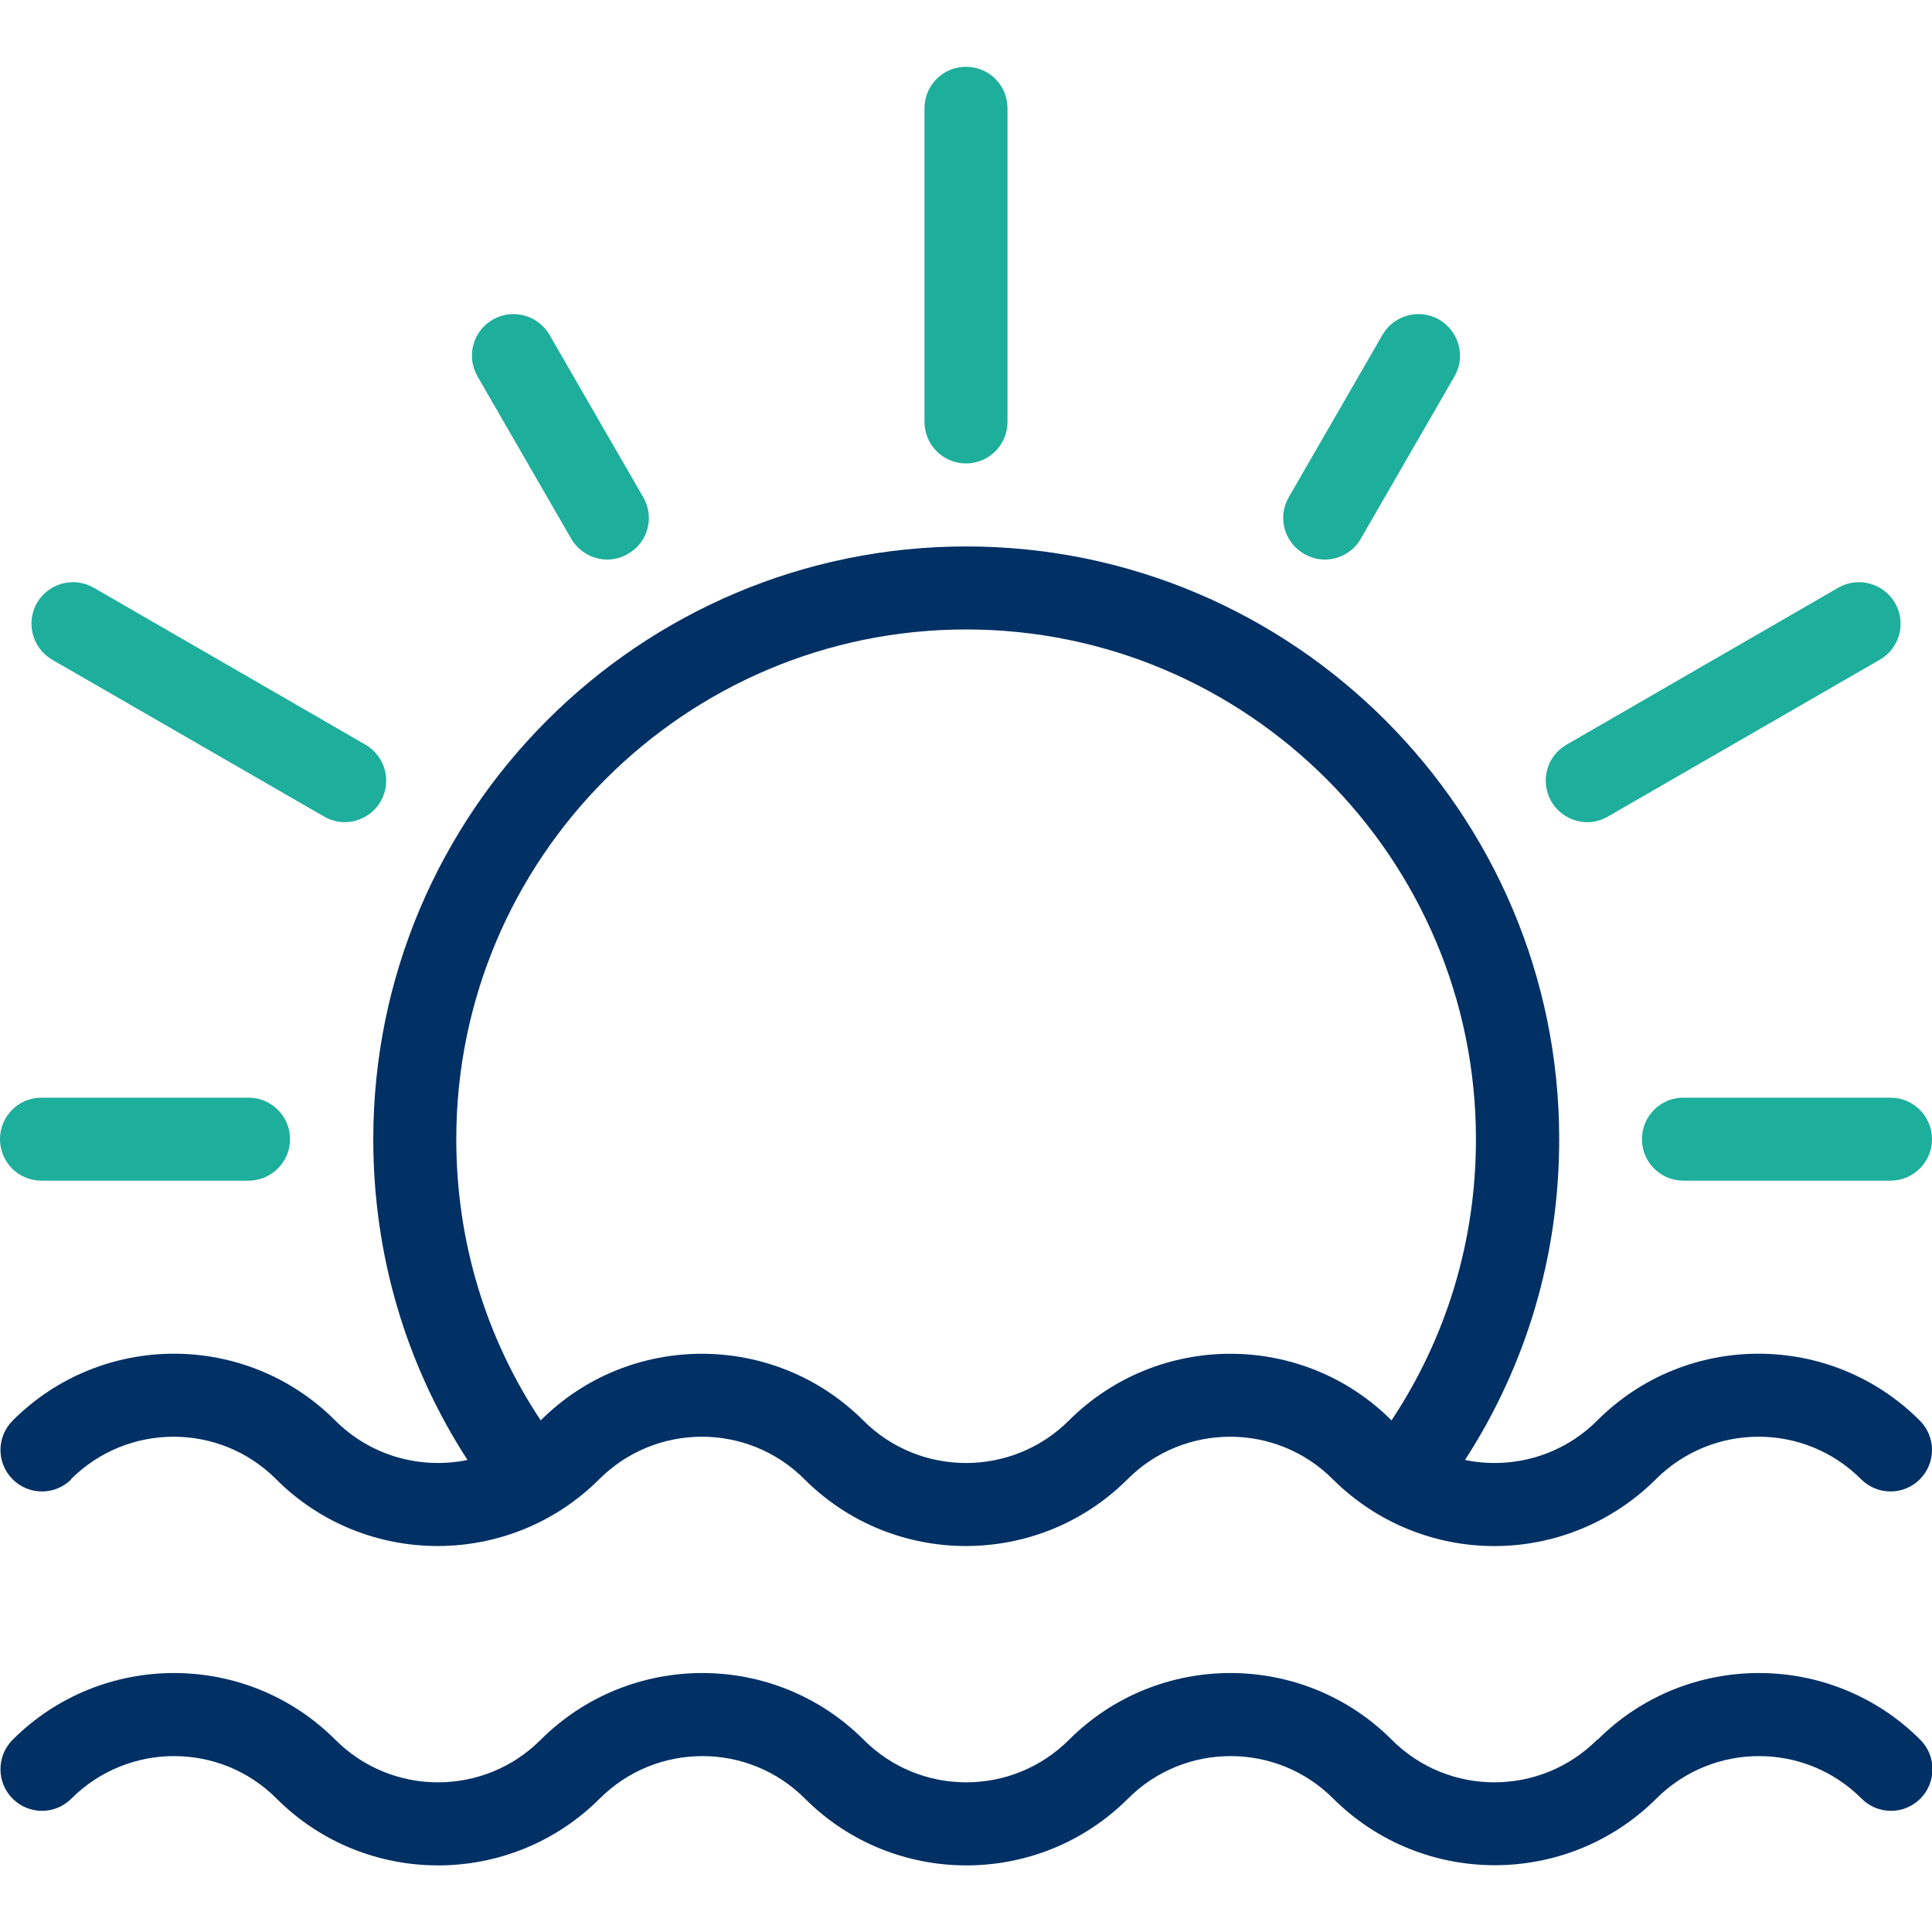
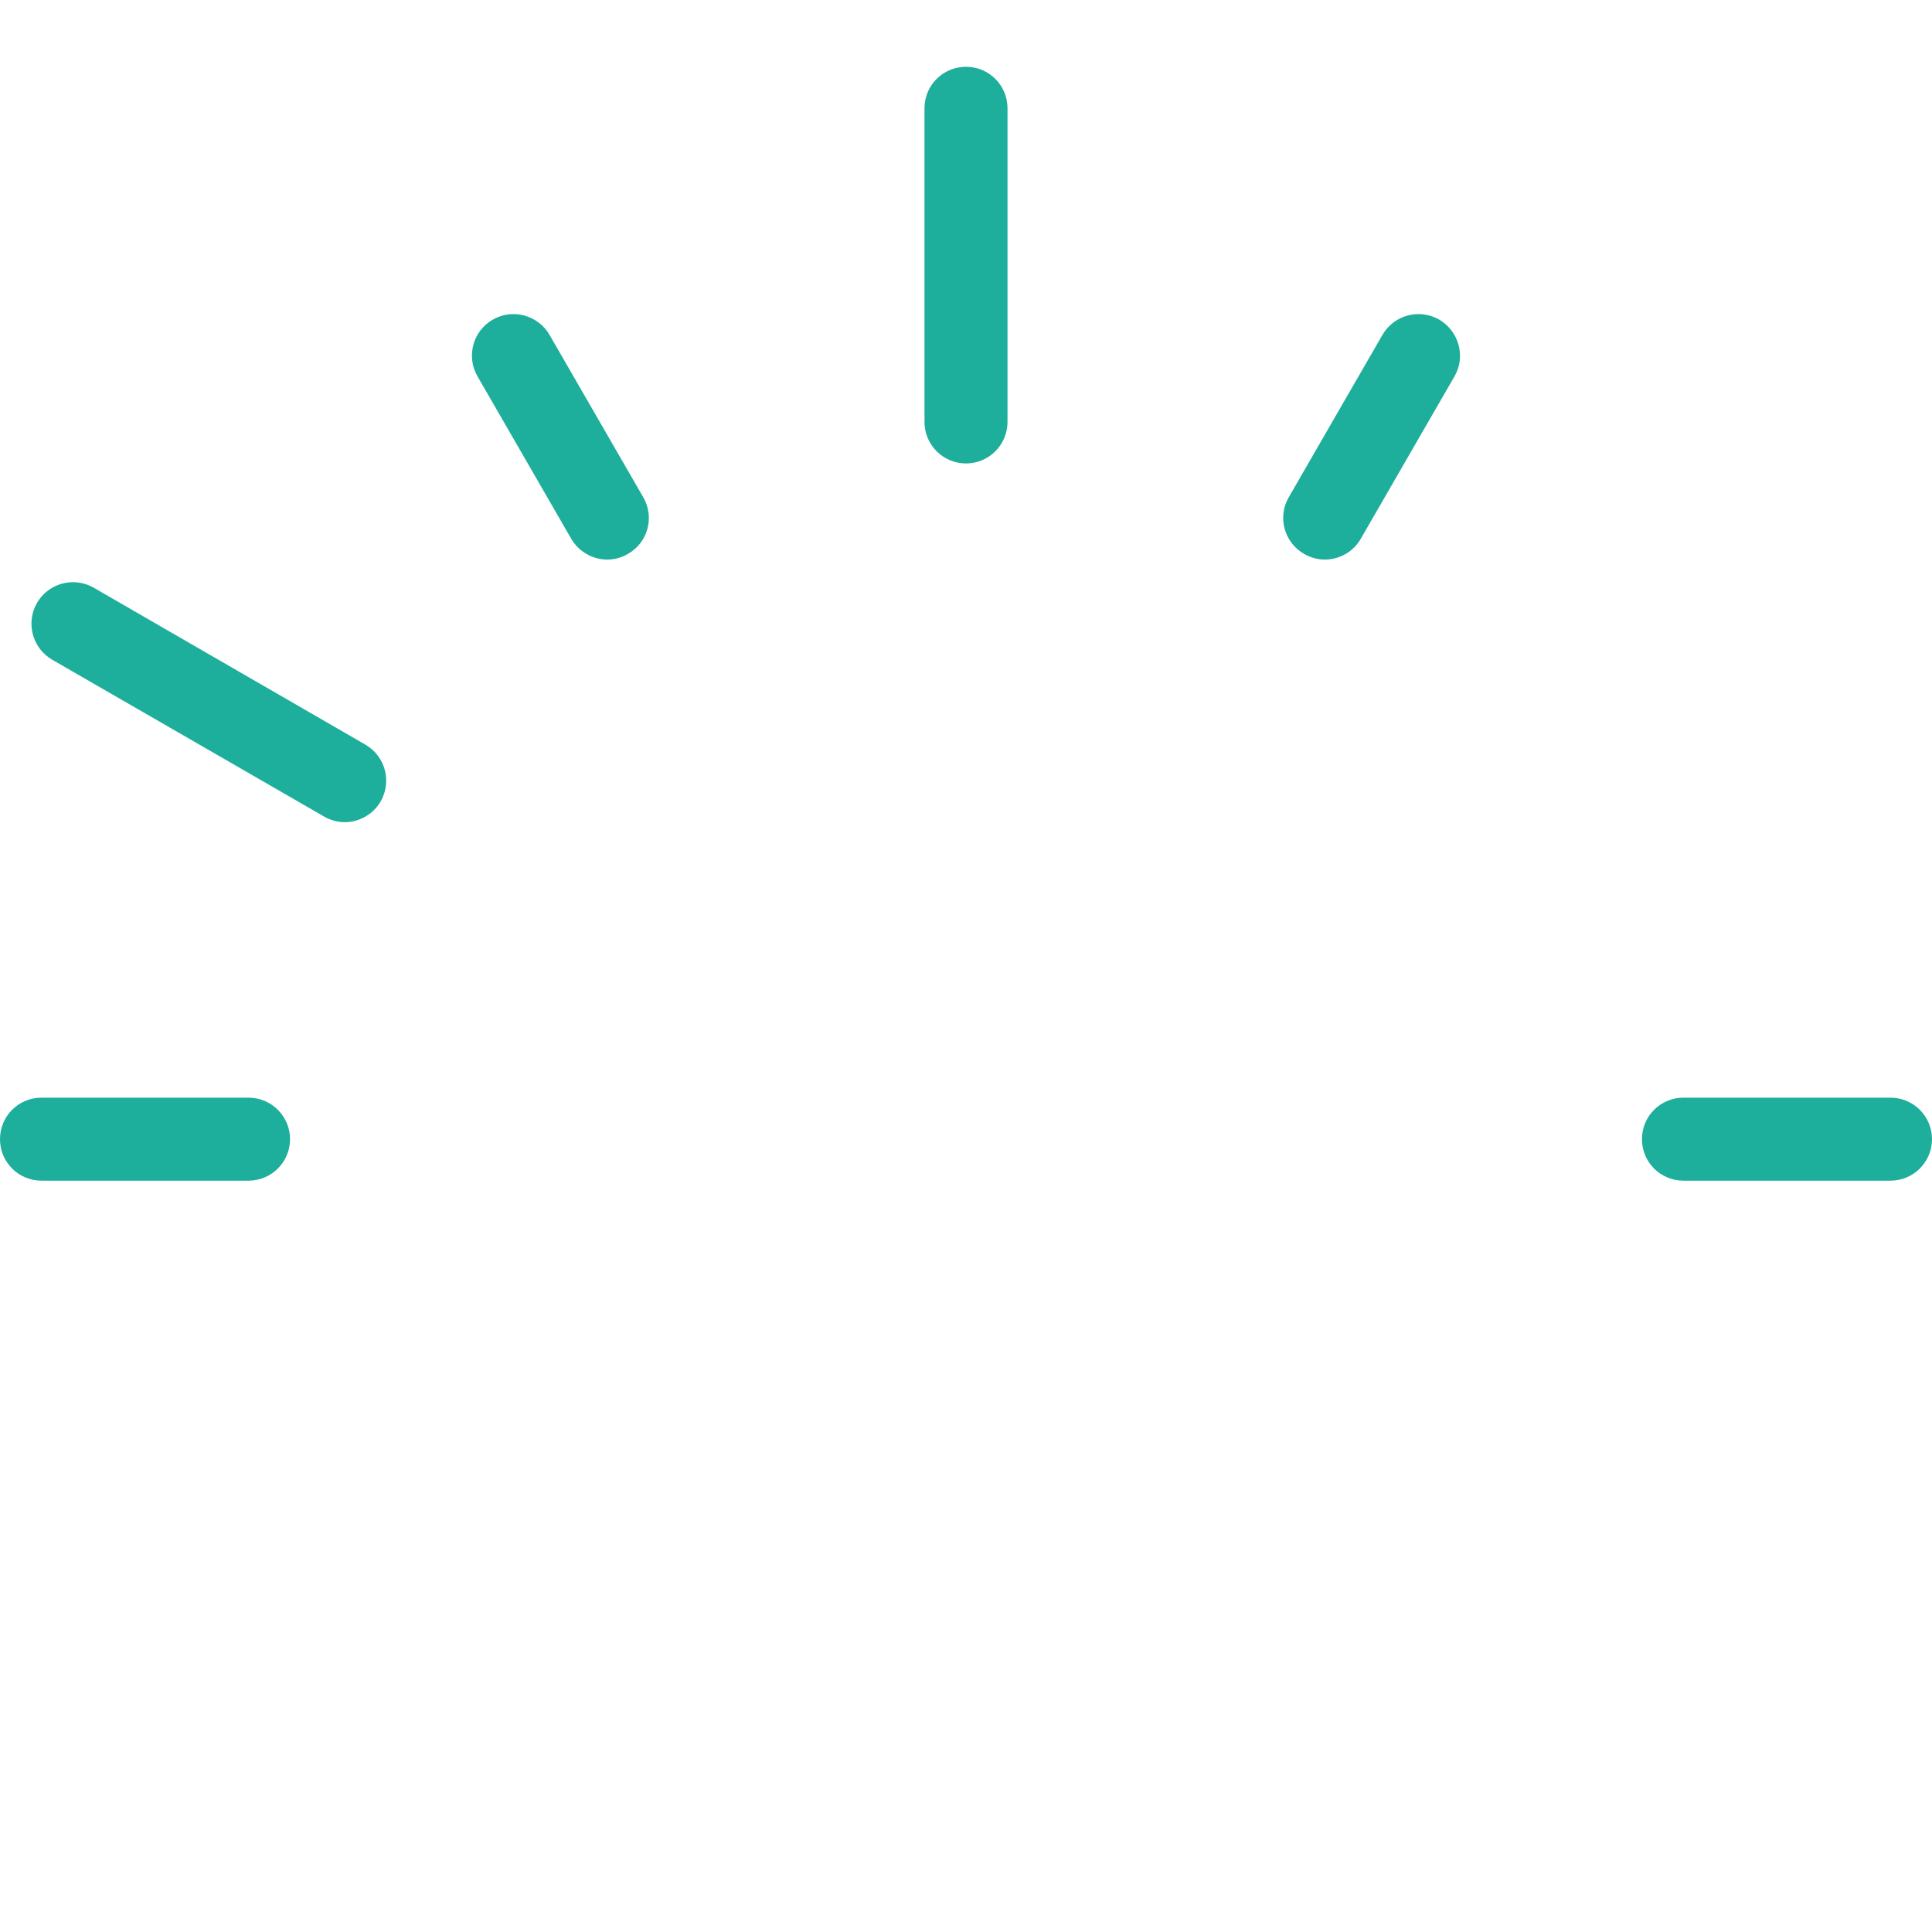
<svg xmlns="http://www.w3.org/2000/svg" id="Ebene_2" viewBox="0 0 81 81">
  <defs>
    <style>
      .cls-1 {
        fill: none;
      }

      .cls-2 {
        fill: #003064;
      }

      .cls-3 {
        fill: #1eae9c;
      }
    </style>
  </defs>
  <g id="Ebene_1-2" data-name="Ebene_1">
    <g>
-       <polyline class="cls-1" points="81 0 81 81 0 81 0 0" />
      <g>
        <path class="cls-3" d="M40.5,19.43c-.96,0-1.74-.78-1.74-1.74V4.54c0-.97.78-1.74,1.74-1.74s1.74.77,1.74,1.74v13.15c0,.96-.78,1.74-1.74,1.74Z" />
        <path class="cls-3" d="M10.42,49.5H1.74c-.96,0-1.74-.77-1.74-1.74s.78-1.74,1.74-1.74h8.68c.96,0,1.74.78,1.74,1.74s-.78,1.74-1.74,1.74Z" />
        <path class="cls-3" d="M25.46,23.46c-.6,0-1.19-.32-1.51-.87l-3.93-6.81c-.48-.83-.2-1.9.64-2.38.83-.48,1.9-.19,2.38.64l3.93,6.81c.48.83.2,1.89-.64,2.37-.27.16-.57.24-.87.24Z" />
        <path class="cls-3" d="M79.26,49.5h-8.68c-.96,0-1.74-.77-1.74-1.74s.78-1.74,1.74-1.74h8.68c.96,0,1.74.78,1.74,1.74s-.78,1.74-1.74,1.74Z" />
        <path class="cls-3" d="M55.54,23.46c-.29,0-.59-.08-.87-.24-.83-.48-1.12-1.54-.64-2.37l3.93-6.81c.48-.83,1.54-1.12,2.38-.64.83.49,1.12,1.55.64,2.38l-3.93,6.81c-.32.56-.91.87-1.51.87Z" />
-         <path class="cls-3" d="M66.55,34.47c-.6,0-1.19-.32-1.51-.87-.48-.84-.2-1.9.64-2.38l11.39-6.58c.83-.48,1.9-.19,2.38.64.48.83.2,1.9-.64,2.38l-11.39,6.57c-.27.16-.57.24-.87.24Z" />
        <path class="cls-3" d="M14.45,34.47c-.29,0-.59-.08-.87-.24l-11.39-6.57c-.83-.48-1.12-1.55-.64-2.38.48-.83,1.54-1.12,2.38-.64l11.39,6.58c.83.48,1.12,1.54.64,2.38-.32.55-.91.87-1.51.87Z" />
-         <path class="cls-2" d="M2.97,62.02c2.38-2.38,6.24-2.38,8.61,0,3.73,3.73,9.8,3.73,13.54,0,2.38-2.38,6.24-2.38,8.61,0,3.73,3.73,9.8,3.73,13.54,0,2.37-2.38,6.24-2.38,8.61,0,1.87,1.86,4.32,2.8,6.77,2.8s4.9-.94,6.77-2.8c2.38-2.38,6.24-2.38,8.61,0,.68.68,1.78.68,2.46,0s.68-1.78,0-2.46c-3.73-3.74-9.8-3.74-13.53,0-1.5,1.5-3.6,2.05-5.54,1.65,2.59-4,3.95-8.61,3.95-13.45,0-13.7-11.15-24.85-24.86-24.85s-24.86,11.15-24.86,24.85c0,4.84,1.36,9.45,3.95,13.45-1.94.4-4.04-.15-5.54-1.65-3.73-3.74-9.8-3.74-13.53,0-.68.68-.68,1.78,0,2.46.68.68,1.78.68,2.46,0ZM40.5,26.39c11.79,0,21.38,9.59,21.38,21.37,0,4.25-1.22,8.29-3.54,11.79-3.73-3.73-9.8-3.72-13.53.01-2.38,2.37-6.24,2.37-8.61,0-3.73-3.73-9.8-3.74-13.53-.01-2.32-3.49-3.54-7.54-3.54-11.79,0-11.78,9.59-21.37,21.38-21.37Z" />
-         <path class="cls-2" d="M66.96,72.94c-2.38,2.38-6.24,2.38-8.61,0-3.73-3.73-9.8-3.73-13.53,0-2.38,2.38-6.24,2.38-8.61,0-3.73-3.73-9.8-3.73-13.54,0-2.37,2.38-6.24,2.38-8.61,0-3.73-3.73-9.8-3.73-13.53,0-.68.68-.68,1.79,0,2.47.68.68,1.78.68,2.46,0,2.38-2.38,6.24-2.38,8.61,0,3.73,3.73,9.8,3.73,13.54,0,2.38-2.38,6.24-2.38,8.61,0,3.73,3.73,9.8,3.73,13.54,0,2.37-2.38,6.24-2.38,8.61,0,1.87,1.86,4.32,2.79,6.77,2.79s4.9-.93,6.77-2.79c2.38-2.38,6.24-2.38,8.61,0,.68.68,1.78.68,2.46,0,.68-.68.68-1.79,0-2.47-3.73-3.73-9.8-3.73-13.53,0Z" />
      </g>
    </g>
  </g>
</svg>